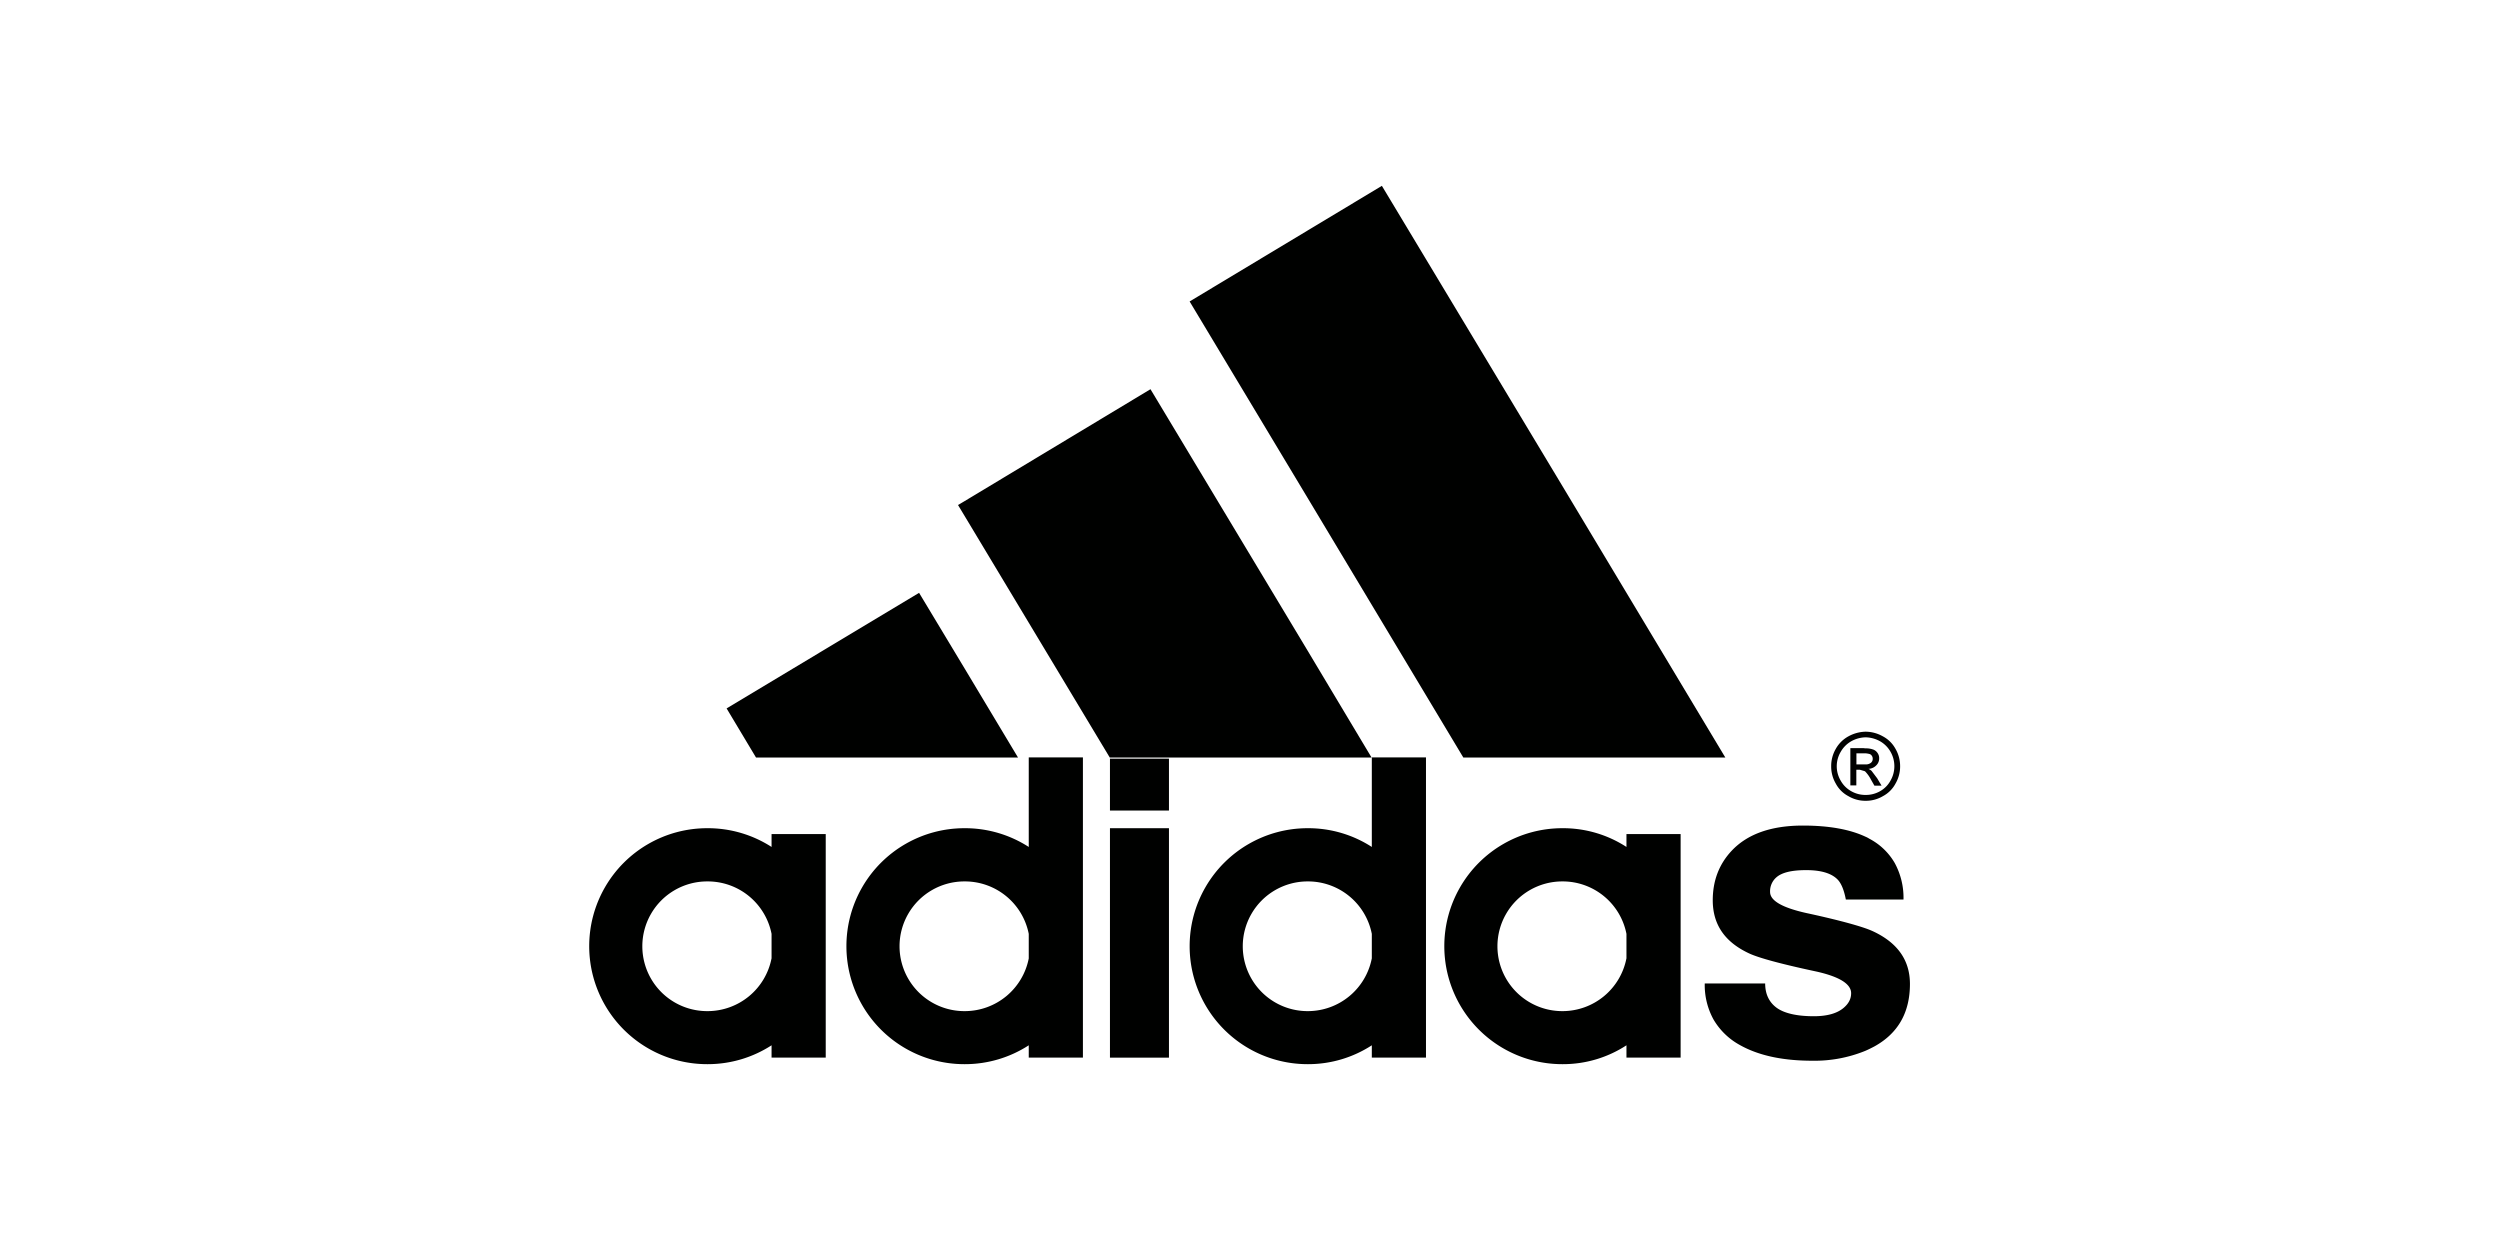
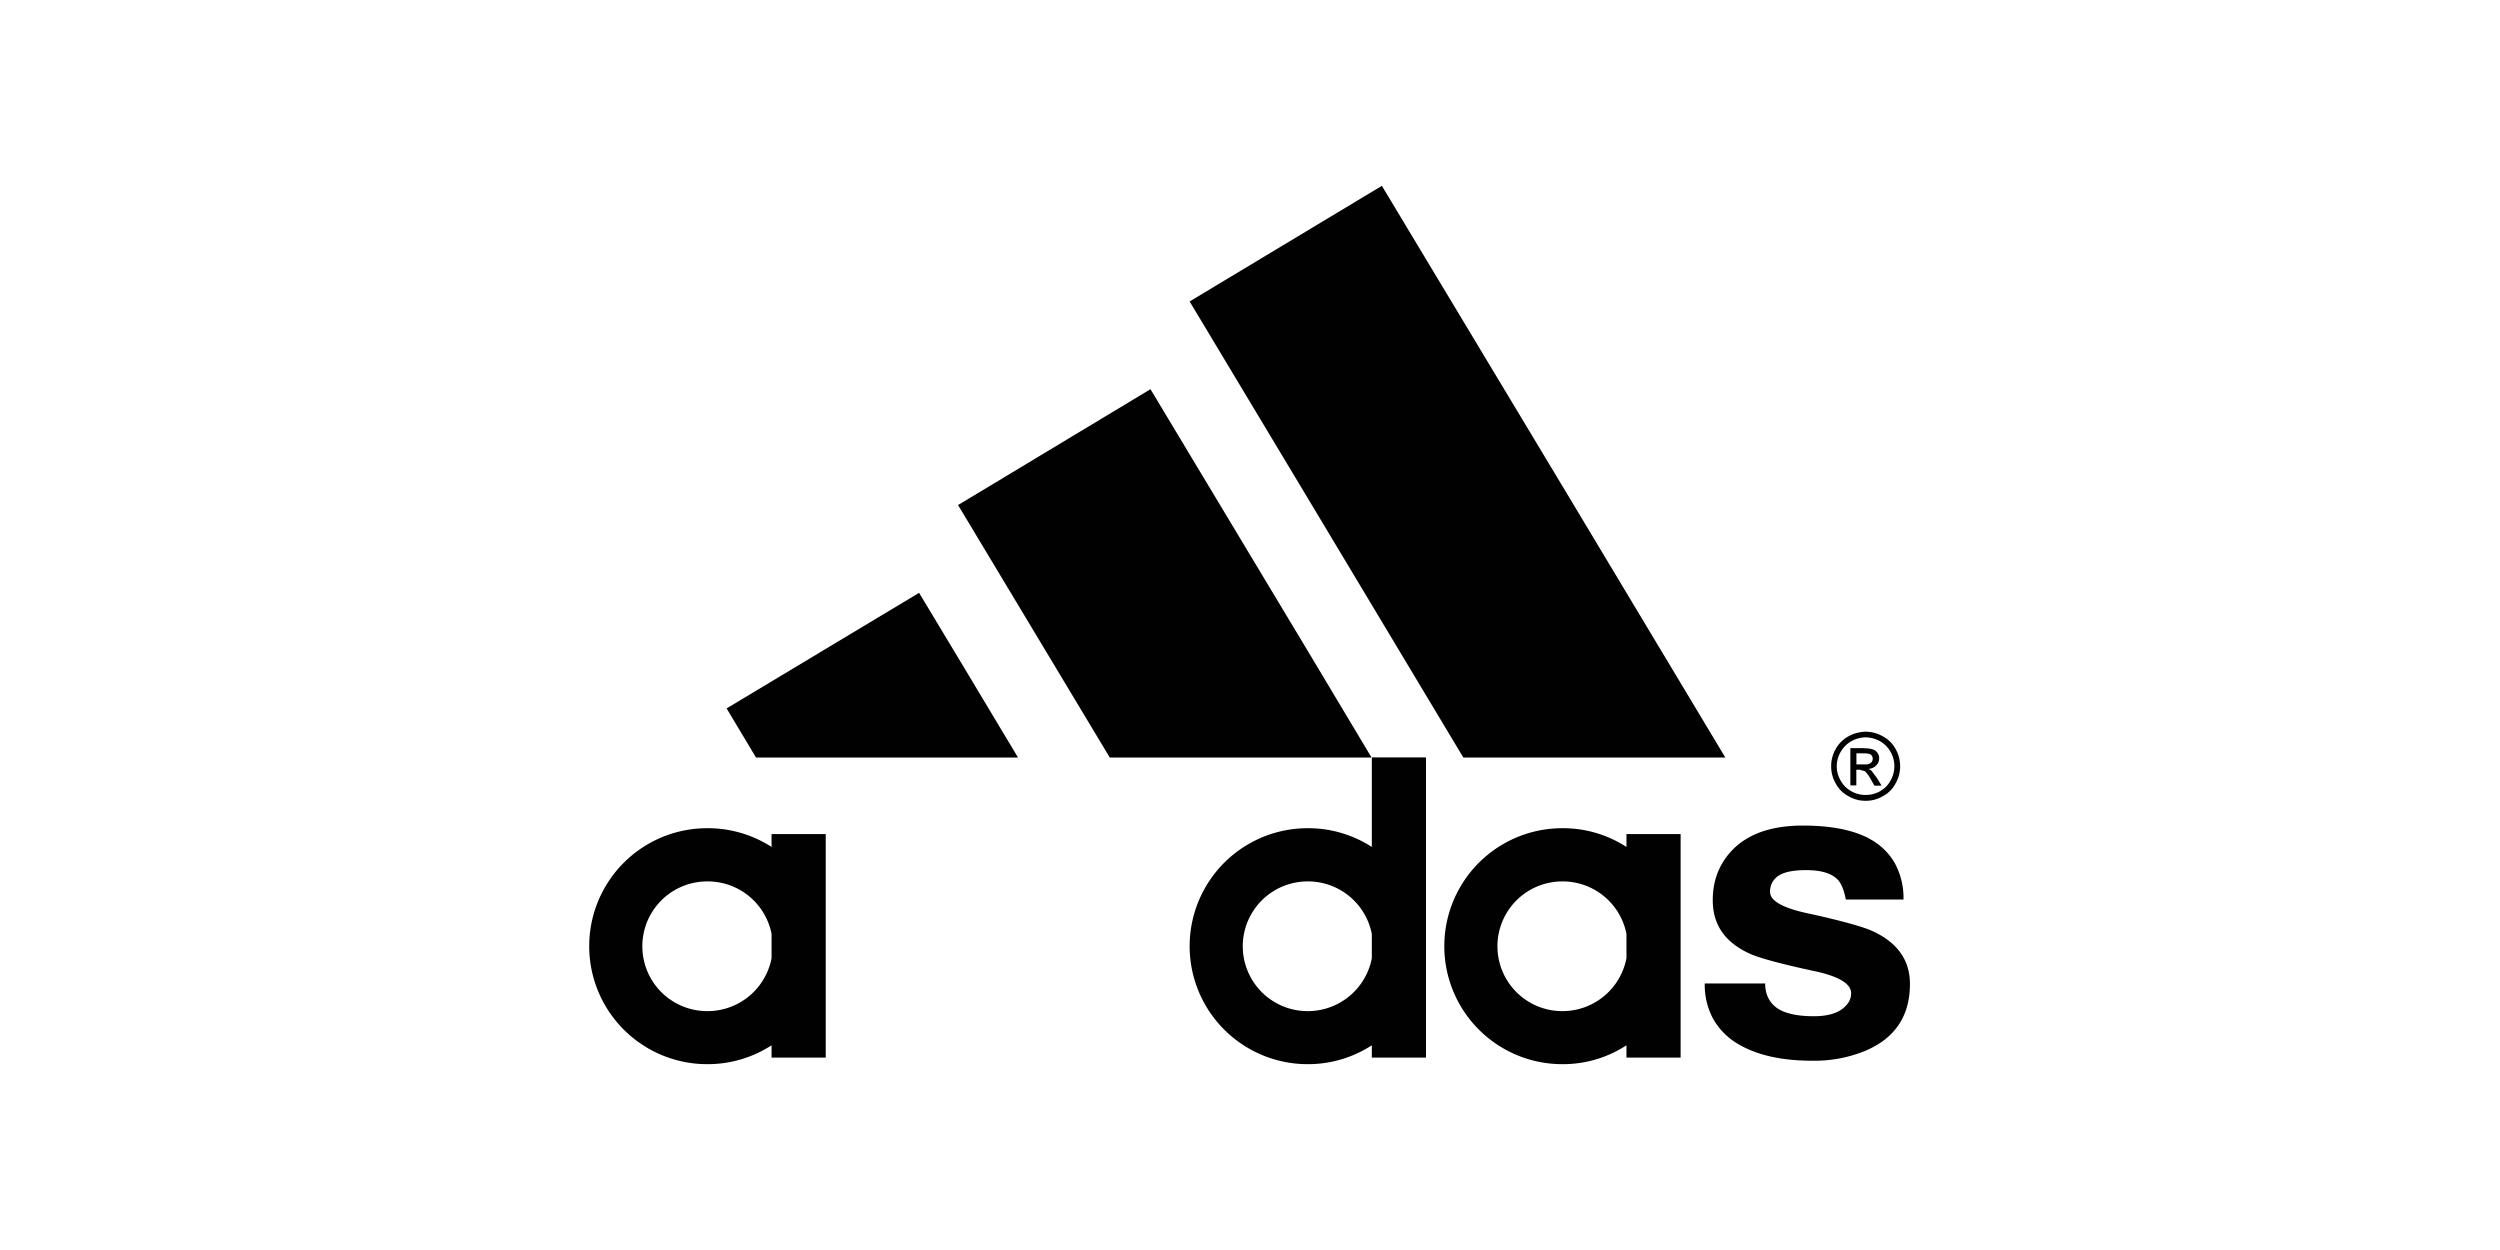
<svg xmlns="http://www.w3.org/2000/svg" id="Capa_1" data-name="Capa 1" viewBox="0 0 1200 600">
  <defs>
    <style>.cls-1{fill:#000100;}</style>
  </defs>
  <path class="cls-1" d="M913.68,431.76H886c-.87-4.58-2.2-7.8-4-9.63-2.95-3-8-4.47-15-4.47s-11.63,1.13-14.29,3.42a8.85,8.85,0,0,0-3.07,7.06c0,4.19,5.83,7.53,17.36,10.11,13.16,2.84,22.6,5.33,28.41,7.33a39.52,39.52,0,0,1,3.82,1.53c11.73,5.53,17.54,13.93,17.54,25.18q0,20.58-17.07,30c-1.43.75-2.75,1.42-4.29,2.09a64.46,64.46,0,0,1-25.54,4.77c-14.4,0-26-2.57-34.9-7.63a32.88,32.88,0,0,1-12.52-12.23,34.27,34.27,0,0,1-4.17-17.23h29c0,5,1.82,8.88,5.33,11.54s9.55,4.19,18,4.19q9.58,0,14.31-4c2.48-2.1,3.62-4.38,3.62-7.06,0-4.47-5.72-8-17.07-10.48-17-3.63-27.64-6.58-32-8.67-11.63-5.45-17.35-13.84-17.35-25.47,0-9.34,3-17.26,9.06-23.73,7.62-8.11,19.06-12.11,34.22-12.11,12.49,0,22.5,1.82,30,5.33a11.17,11.17,0,0,1,1.82.95,30.3,30.3,0,0,1,12.27,11.73A34.92,34.92,0,0,1,913.68,431.76Z" />
  <path class="cls-1" d="M898.9,364.26a2.29,2.29,0,0,0-.39-1.43,2,2,0,0,0-1.23-.94,12.69,12.69,0,0,0-1.82-.3h-4.38v5.33h4.38a3.86,3.86,0,0,0,2.57-.77A2.33,2.33,0,0,0,898.9,364.26Zm2.29-2.87A4.23,4.23,0,0,1,902,364a4.59,4.59,0,0,1-1.44,3.42,5.43,5.43,0,0,1-3.7,1.63,5.44,5.44,0,0,1,1.52,1l2.67,3.54,2.09,3.52h-3.43l-1.63-2.87a16.49,16.49,0,0,0-2.66-3.79,1.2,1.2,0,0,0-.39-.3l-2.28-.67h-1.71V377h-2.87V359.11h6.2c.38,0,.76.1,1.05.1a10.13,10.13,0,0,1,3.44.48A4.19,4.19,0,0,1,901.19,361.39Z" />
  <path class="cls-1" d="M909.29,367.89a13.85,13.85,0,0,0-1.82-7,13.36,13.36,0,0,0-5.14-5.14,14.8,14.8,0,0,0-6.78-1.83h-.09a14.68,14.68,0,0,0-6.76,1.83,13.48,13.48,0,0,0-5.16,5.14,13.53,13.53,0,0,0,0,13.83,13,13,0,0,0,5.06,5.06,13.69,13.69,0,0,0,6.86,1.79h.09a13.76,13.76,0,0,0,6.88-1.79,12.84,12.84,0,0,0,5-5.06A13.72,13.72,0,0,0,909.29,367.89Zm2.77,0a16.38,16.38,0,0,1-2.2,8.2,14.52,14.52,0,0,1-6.09,6.08,15.9,15.9,0,0,1-8.22,2.21h-.09a15.83,15.83,0,0,1-8.2-2.21,14.43,14.43,0,0,1-6.1-6.08,16.16,16.16,0,0,1-2.19-8.2,16.42,16.42,0,0,1,2.19-8.41,15.42,15.42,0,0,1,6.2-6.1,17.93,17.93,0,0,1,8.1-2.17h.09a17,17,0,0,1,8.1,2.17,14.79,14.79,0,0,1,6.21,6.1A16.63,16.63,0,0,1,912.06,367.89Z" />
  <polygon class="cls-1" points="749.87 233.16 828.15 363.6 749.87 363.6 702.39 363.6 627.64 238.98 571.02 144.7 627.64 110.65 663.3 89.2 749.87 233.16" />
  <path class="cls-1" d="M806.7,454.16v53.5h-26v-5.92a55.7,55.7,0,0,1-30.51,9.06h-.29a56.63,56.63,0,0,1,0-113.26h.29a55.77,55.77,0,0,1,30.51,9v-6.2h26Zm-26,5.93V448.26a31.19,31.19,0,0,0-30.51-25.18h-.29a31.13,31.13,0,0,0,0,62.26h.29A31.27,31.27,0,0,0,780.67,460.09Z" />
  <path class="cls-1" d="M684.47,454.16v53.5h-26v-5.92a56,56,0,0,1-30.52,9.06h-.29a56.63,56.63,0,0,1,0-113.26h.29a56.06,56.06,0,0,1,30.52,9v-43h26Zm-26,5.93V448.26a31.2,31.2,0,0,0-30.52-25.18h-.29a31.13,31.13,0,0,0,0,62.26h.29A31.29,31.29,0,0,0,658.45,460.09Z" />
  <polygon class="cls-1" points="627.64 312.29 658.34 363.6 627.64 363.6 532.68 363.6 462.9 247.47 459.85 242.41 462.9 240.6 552.23 186.82 627.64 312.29" />
-   <rect class="cls-1" x="532.78" y="397.54" width="28.32" height="110.13" />
-   <rect class="cls-1" x="532.78" y="364.16" width="28.32" height="24.9" />
-   <path class="cls-1" d="M519.8,454.16v53.5h-26v-5.92a56.27,56.27,0,0,1-30.62,9.06h-.27a56.63,56.63,0,0,1,0-113.26h.27a56.34,56.34,0,0,1,30.62,9v-43h26Zm-26,5.93V448.26a31.22,31.22,0,0,0-30.62-25.18h-.27a31.13,31.13,0,0,0,0,62.26h.27A31.3,31.3,0,0,0,493.79,460.09Z" />
  <polygon class="cls-1" points="462.9 320.68 488.64 363.6 462.9 363.6 362.88 363.6 348.77 340.04 441.16 284.56 462.9 320.68" />
  <path class="cls-1" d="M396.35,454.16v53.5h-26v-5.92a56.28,56.28,0,0,1-30.6,9.06h-.3a56.63,56.63,0,0,1,0-113.26h.3a56.35,56.35,0,0,1,30.6,9v-6.2h26Zm-26,5.93V448.26a31.21,31.21,0,0,0-30.6-25.18h-.3a31.13,31.13,0,0,0,0,62.26h.3A31.29,31.29,0,0,0,370.32,460.09Z" />
</svg>